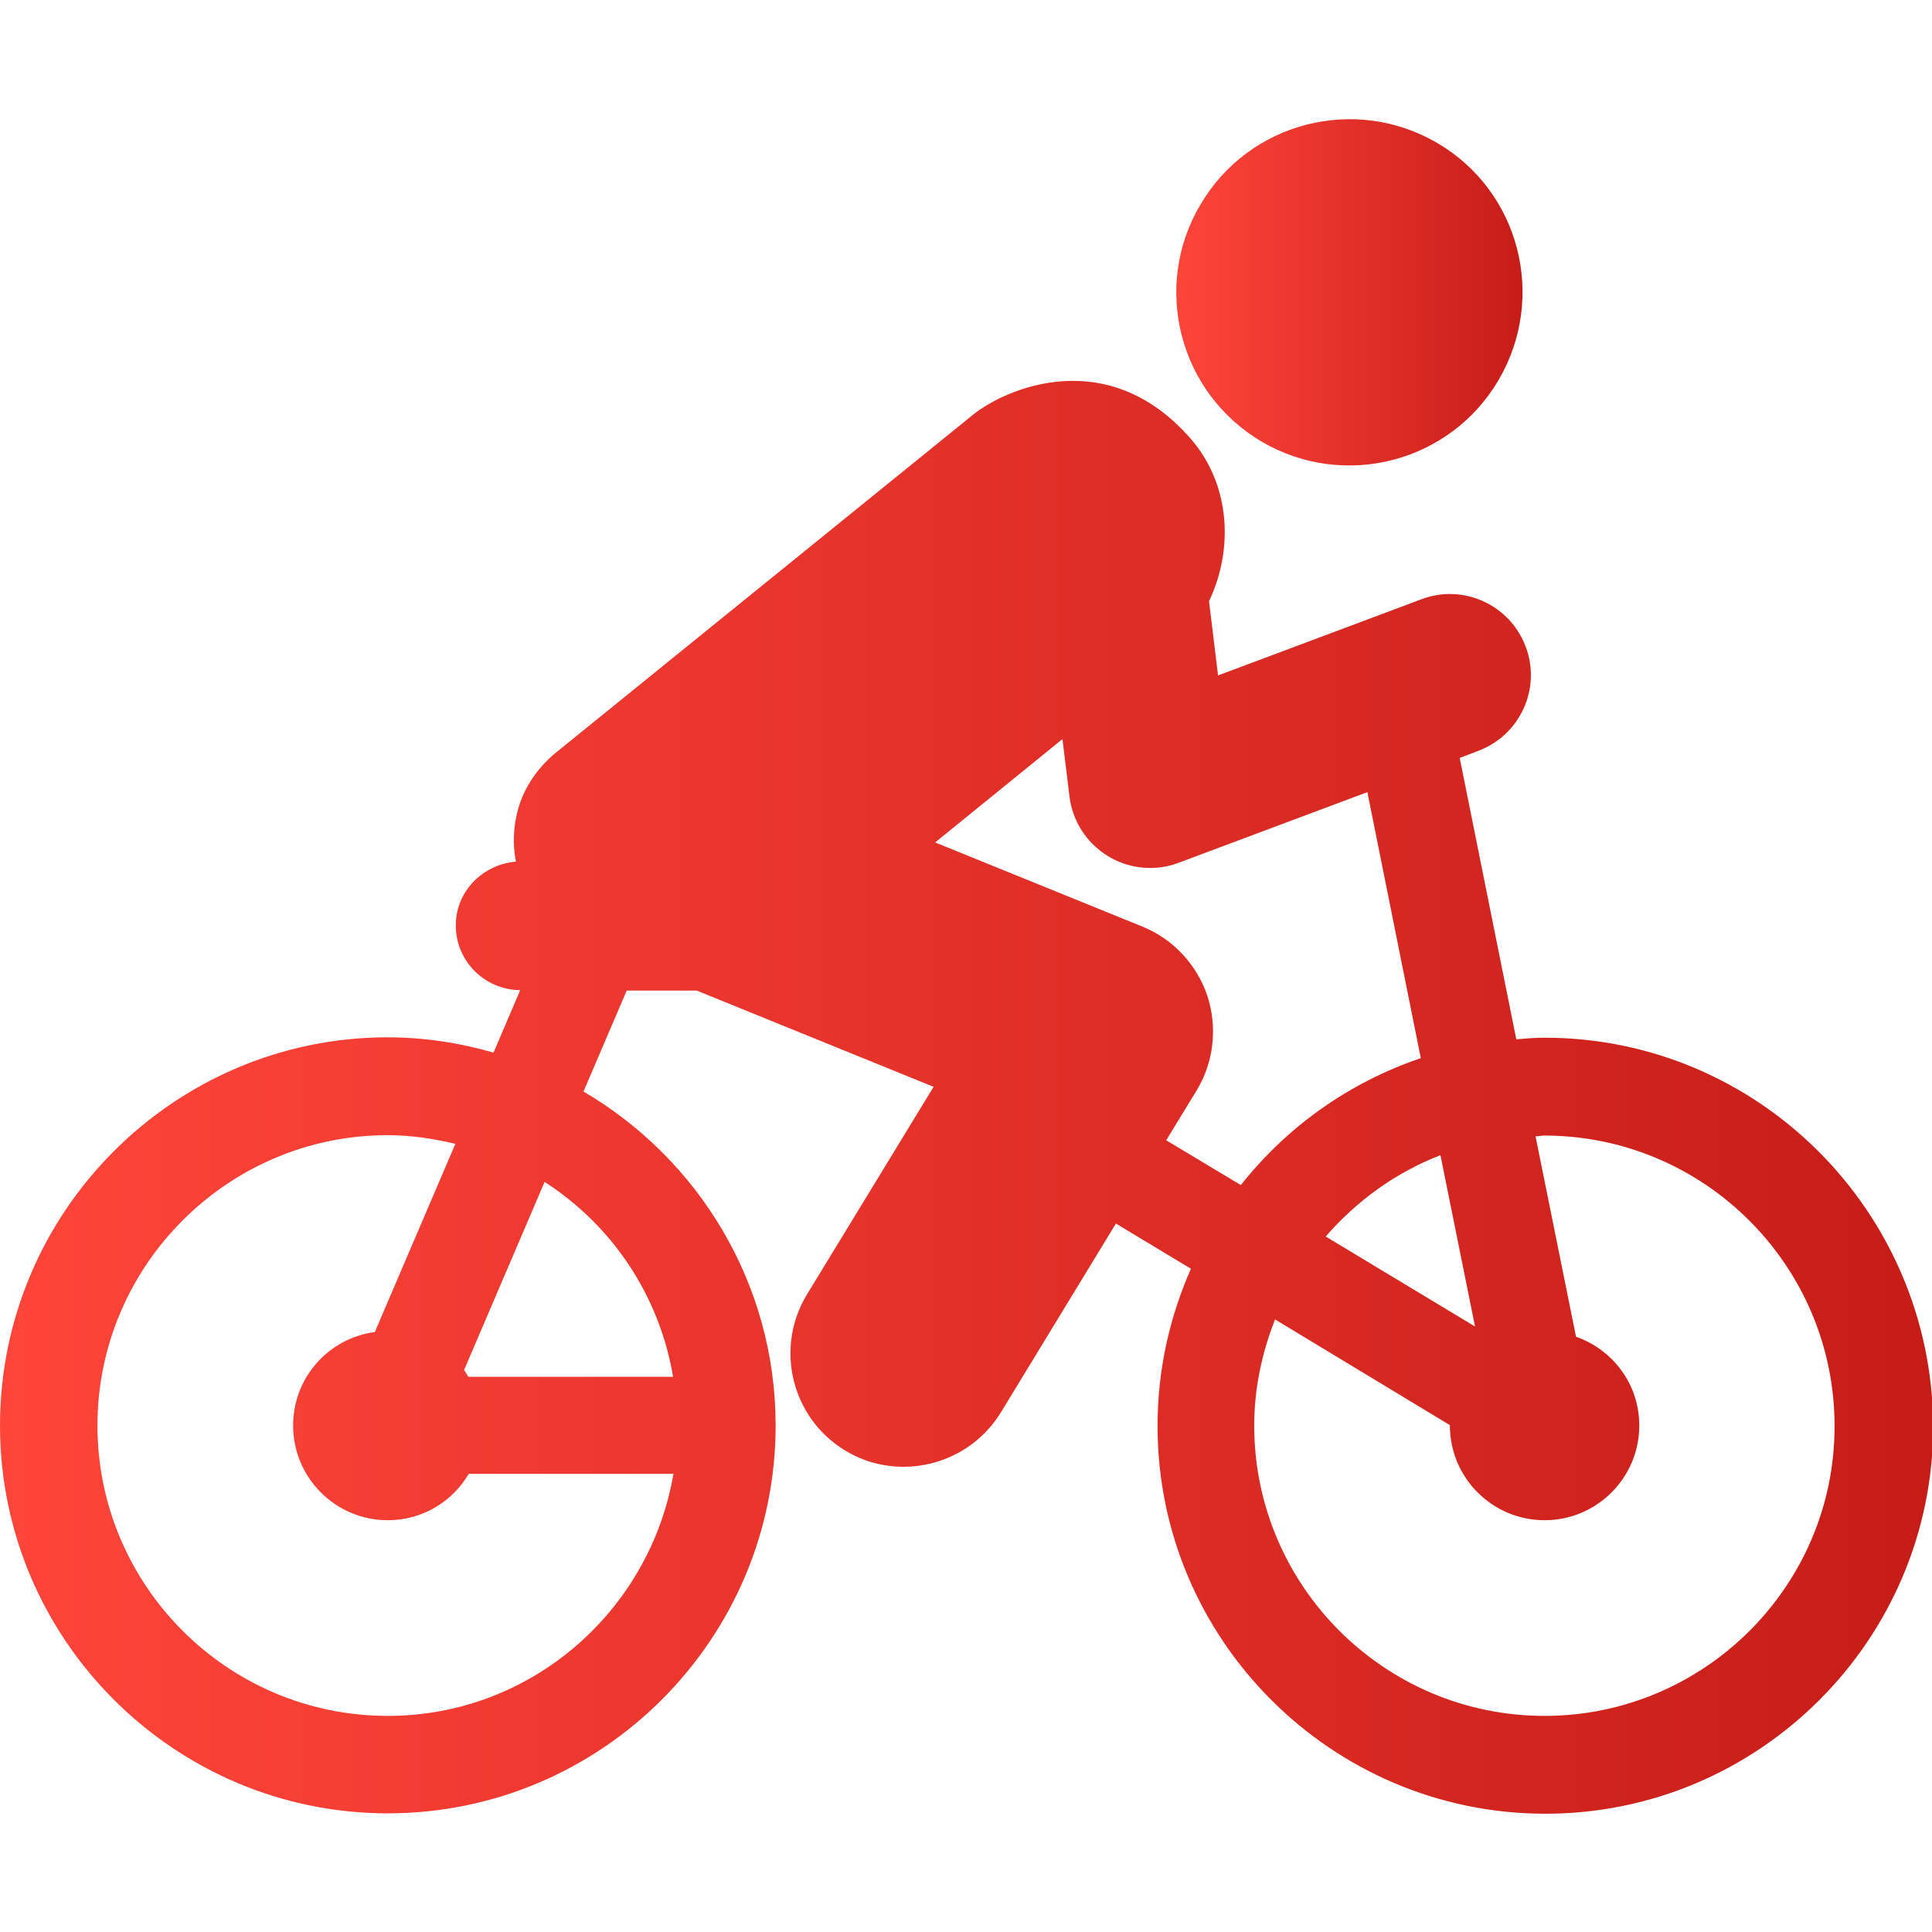
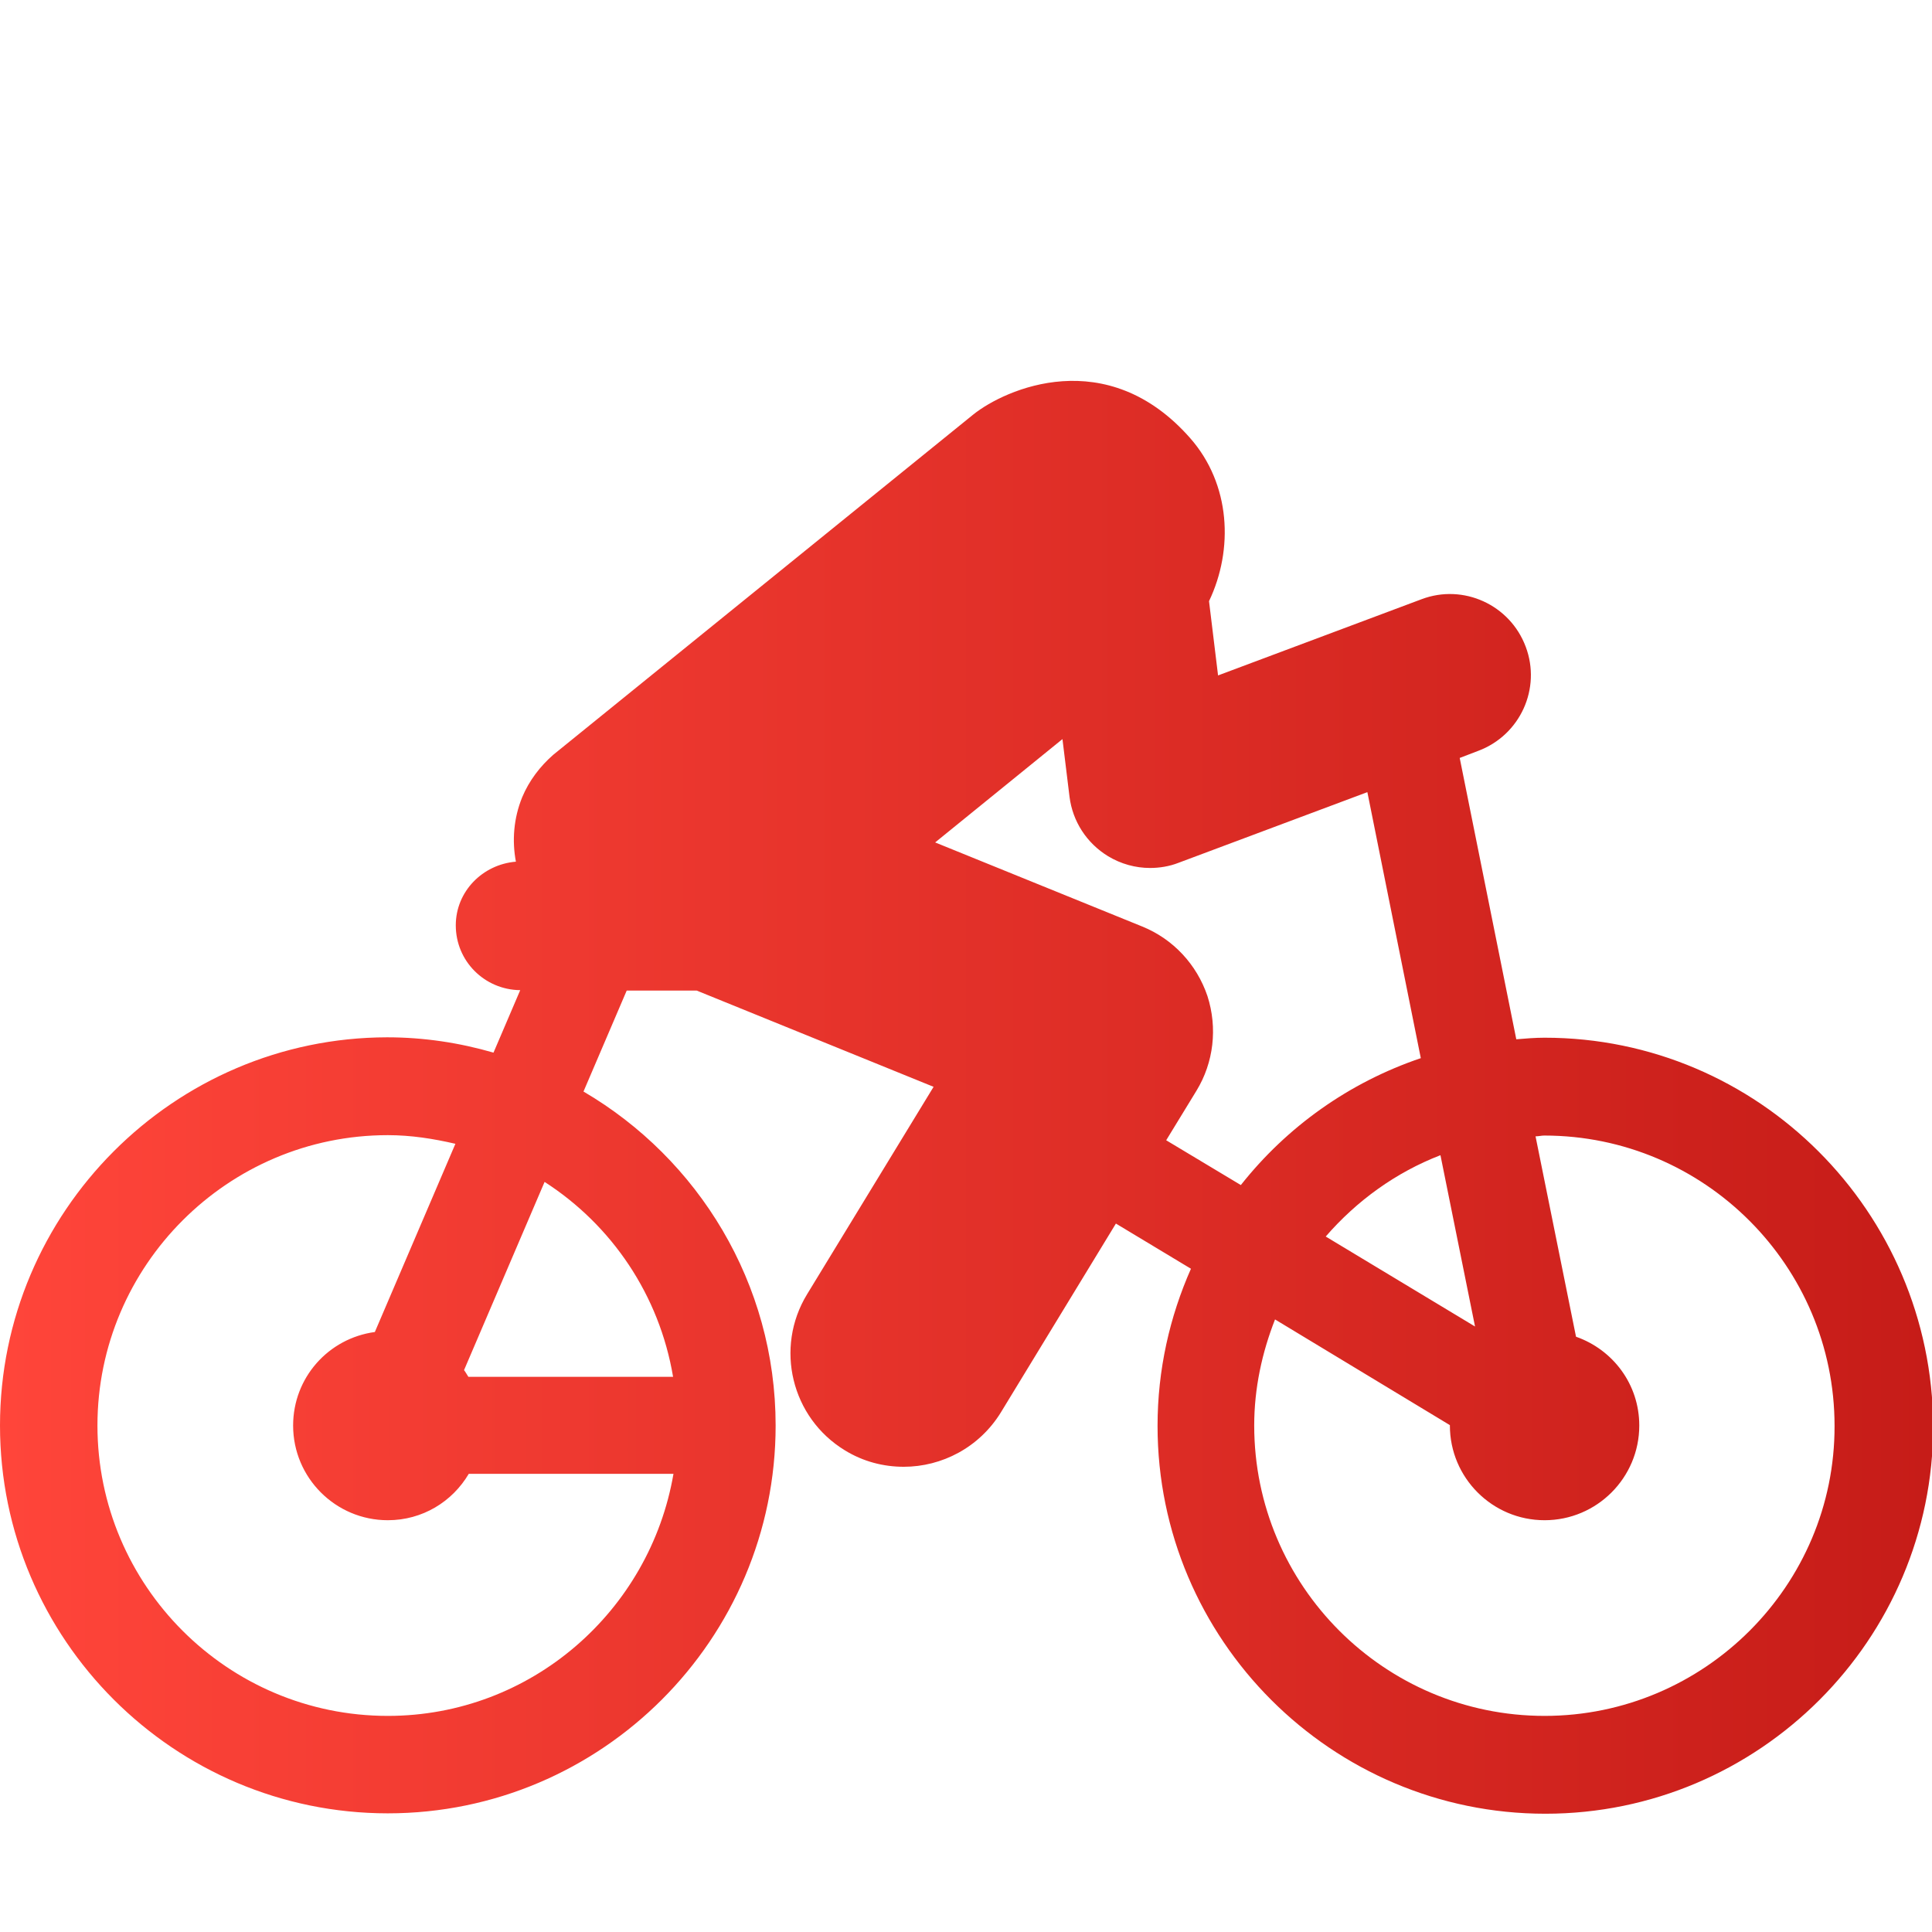
<svg xmlns="http://www.w3.org/2000/svg" version="1.1" id="Capa_1" x="0px" y="0px" viewBox="0 0 491.7 491.7" style="enable-background:new 0 0 491.7 491.7;" xml:space="preserve">
  <style type="text/css">
	.st0{fill:url(#SVGID_1_);}
	.st1{fill:url(#SVGID_2_);}
</style>
  <g>
    <linearGradient id="SVGID_1_" gradientUnits="userSpaceOnUse" x1="299.366" y1="74.382" x2="387.485" y2="74.382">
      <stop offset="0" style="stop-color:#FF453A" />
      <stop offset="1" style="stop-color:#C61C18" />
    </linearGradient>
-     <path class="st0" d="M321.1,112.4c21,12.3,48,5.3,60.3-15.7c12.3-21,5.4-48-15.6-60.3c-21-12.3-48-5.3-60.3,15.7   C293.1,73,300.1,100,321.1,112.4z" />
    <linearGradient id="SVGID_2_" gradientUnits="userSpaceOnUse" x1="0" y1="279.18" x2="491.737" y2="279.18">
      <stop offset="0" style="stop-color:#FF453A" />
      <stop offset="1" style="stop-color:#C61C18" />
    </linearGradient>
    <path class="st1" d="M393.1,264.1c-2.4,0-4.8,0.2-7.2,0.4l-14.4-71.6l4.7-1.8c10.7-4,16.1-15.9,12.1-26.5   c-4-10.7-15.9-16.1-26.5-12.1l-51.8,19.4l-2.3-18.9c6.3-13.2,5.5-29.8-4.8-41.5c-21.2-24.1-47.1-12.5-55.2-6l-106.9,86.6l0,0   c-3.3,2.9-6.1,6.5-7.9,10.8c-2.2,5.4-2.6,11.1-1.6,16.4c-8.5,0.7-15.3,7.6-15.3,16.2c0,9.1,7.3,16.4,16.4,16.5l-6.8,15.9   c-8.6-2.5-17.7-3.9-27.1-3.9C44.3,264.1,0,308.4,0,362.8c0,54.4,44.3,98.7,98.7,98.7c54.4,0,98.7-44.3,98.7-98.7   c0-36.2-19.7-67.9-48.9-85l11-25.7h17.8l60.3,24.5l-32.2,52.8c-8.3,13.6-4,31.4,9.6,39.7c4.7,2.9,9.9,4.2,15,4.2   c9.7,0,19.2-4.9,24.7-13.8l29.3-48.1l19.1,11.5c-5.4,12.2-8.5,25.7-8.5,40c0,54.4,44.3,98.7,98.7,98.7c54.4,0,98.7-44.3,98.7-98.7   C491.7,308.4,447.5,264.1,393.1,264.1z M98.7,436.7c-40.8,0-73.9-33.2-73.9-73.9s33.2-73.9,73.9-73.9c5.9,0,11.6,0.9,17.2,2.2   L95.4,339c-11.8,1.6-20.8,11.6-20.8,23.8c0,13.3,10.8,24.1,24.1,24.1c8.8,0,16.4-4.7,20.6-11.8h52.1   C165.4,410,135.2,436.7,98.7,436.7z M171.3,350.4h-52.1c-0.4-0.6-0.7-1.2-1.1-1.7l20.5-47.9C155.7,311.8,167.8,329.6,171.3,350.4z    M296.8,290.2l7.7-12.6c4.4-7.2,5.4-16,2.8-24.1c-2.7-8-8.7-14.5-16.6-17.7l-52.7-21.4l32.4-26.3l1.8,14.7   c0.8,6.3,4.4,11.8,9.8,15.1c3.3,2,7,3,10.7,3c2.4,0,4.9-0.4,7.2-1.3l48.1-18l13.6,67.7c-18.3,6.2-34.1,17.5-45.8,32.3L296.8,290.2z    M375.4,337.6l-38-22.9c7.9-9.1,17.8-16.3,29.2-20.7L375.4,337.6z M393.1,436.7c-40.8,0-73.9-33.2-73.9-73.9c0-9.5,2-18.6,5.3-27   l44.5,26.9c0,0,0,0.1,0,0.1c0,13.3,10.8,24.1,24.1,24.1c13.3,0,24.1-10.8,24.1-24.1c0-10.5-6.7-19.3-16.1-22.6l-10.3-51   c0.8,0,1.5-0.2,2.2-0.2c40.8,0,73.9,33.2,73.9,73.9C467,403.5,433.8,436.7,393.1,436.7z" />
  </g>
</svg>